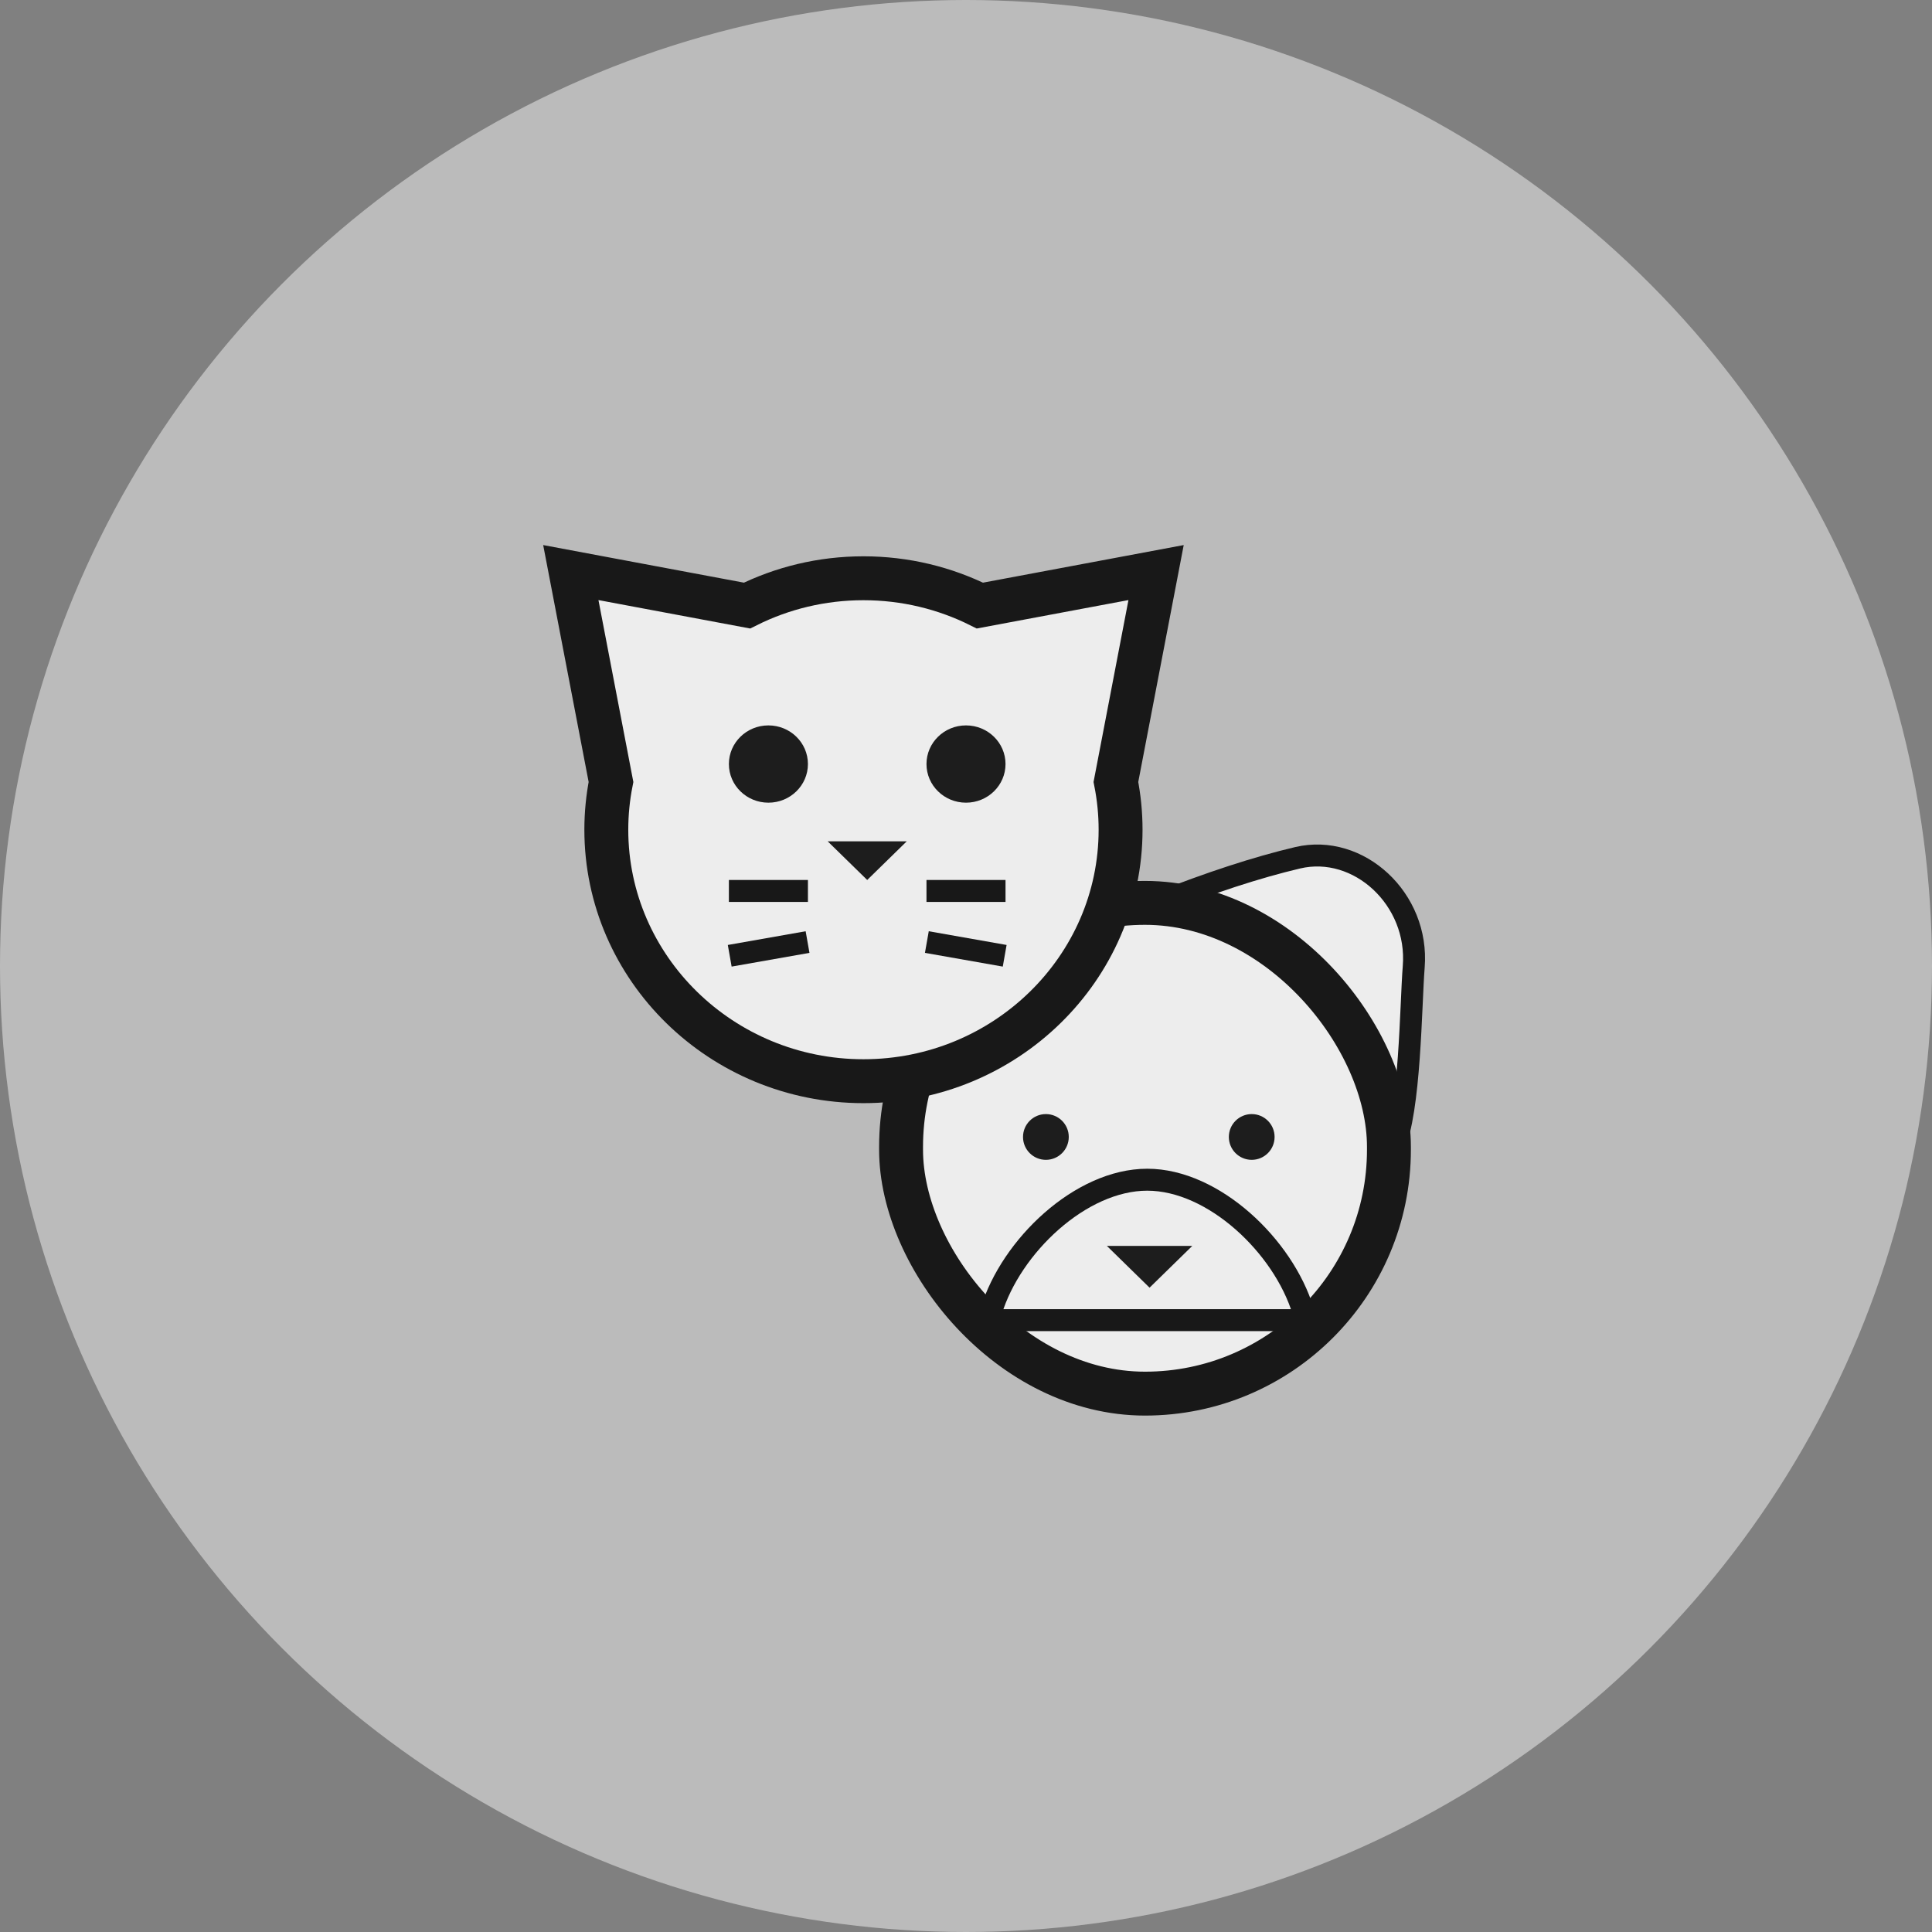
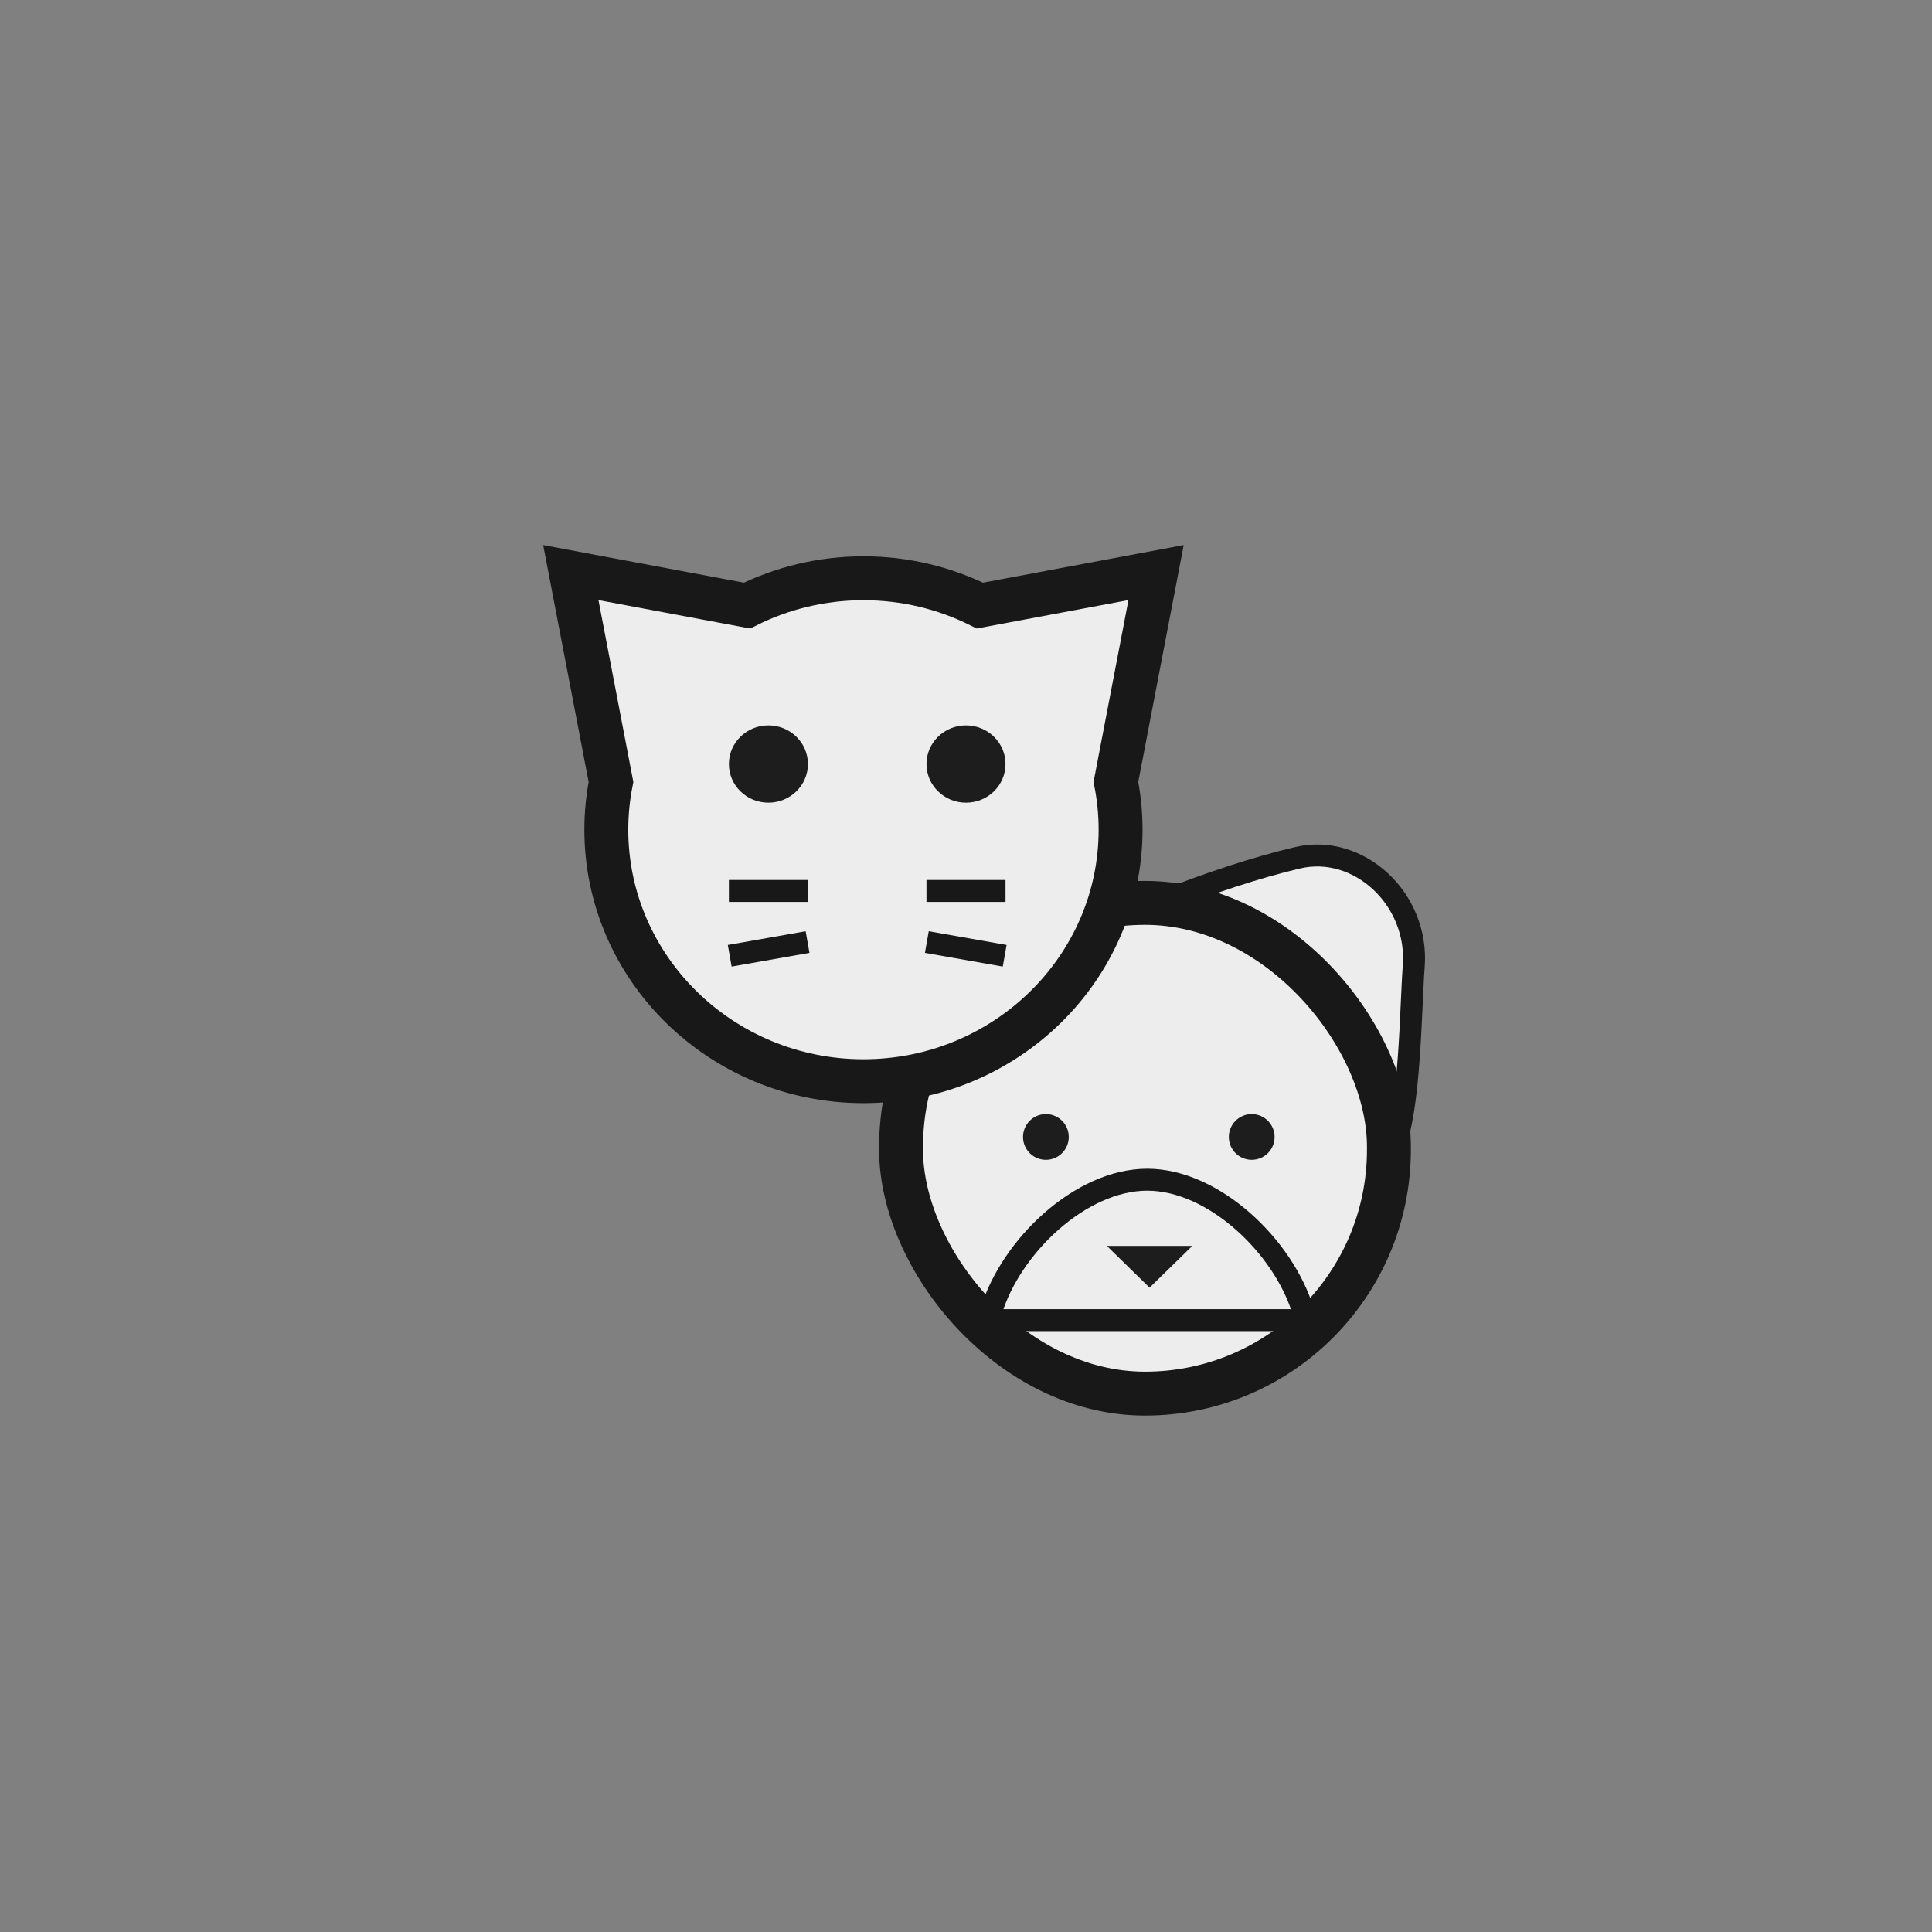
<svg xmlns="http://www.w3.org/2000/svg" width="88px" height="88px" viewBox="0 0 88 88" version="1.1">
  <rect x="0" y="0" width="88" height="88" fill="#808080" stroke="none" />
  <title>icon_58</title>
  <desc>Created with Sketch.</desc>
  <defs />
  <g id="Icons-Copy" stroke="none" stroke-width="1" fill="none" fill-rule="evenodd">
    <g id="Icons" transform="translate(-684, -2384)">
      <g id="icon_58" transform="translate(684, 2384)">
-         <circle id="Oval" fill="#F7F7F7" opacity="0.5" cx="44" cy="44" r="44" />
        <rect id="box-copy" x="25" y="25" width="40" height="40" rx="1" />
        <g id="bulldog-head" transform="translate(40, 38)">
          <path d="M23.468,14.293 C24.24,12.571 24.253,7.792 24.393,6.039 C24.644,2.947 21.882,0.415 19.104,1.071 C17.252,1.508 15.123,2.203 12.717,3.154 C12.359,3.154 12.181,3.587 12.41,3.824 C12.432,3.845 22.781,14.408 22.781,14.408 C22.866,14.495 22.977,14.533 23.088,14.533 C23.247,14.533 23.402,14.446 23.468,14.293 Z" id="Shape" stroke="#181818" fill="#EDEDED" fill-rule="nonzero" />
          <path d="M7.83,10.939 C8.371,9.731 8.62,8.381 8.718,7.151 C8.895,4.981 7.076,3.125 4.768,3.125 L0.287,3.125 C0.036,3.125 -0.089,3.428 0.072,3.595 C0.087,3.609 7.348,11.02 7.348,11.02 C7.408,11.081 7.485,11.108 7.563,11.108 C7.674,11.108 7.783,11.047 7.83,10.939 Z" id="Shape-Copy" stroke="#181818" stroke-width="2" fill="#EDEDED" fill-rule="nonzero" transform="translate(4.365, 7.117) scale(-1, 1) translate(-4.365, -7.117) " />
          <rect id="Rectangle-2" stroke="#181818" stroke-width="2" fill="#EDEDED" x="1.042" y="3.125" width="22.222" height="22.353" rx="11.111" />
          <circle id="Oval-5-Copy-7" fill="#1D1D1D" cx="7.639" cy="13.787" r="1.042" />
          <circle id="Oval-5-Copy-8" fill="#1D1D1D" cx="17.014" cy="13.787" r="1.042" />
          <path d="M19.458,22.13 C19.432,22.001 19.397,21.863 19.354,21.718 C18.457,18.768 15.284,15.734 12.255,15.734 C9.22,15.734 6.048,18.767 5.15,21.718 C5.106,21.862 5.071,22 5.045,22.13 L19.458,22.13 Z" id="Shape" stroke="#181818" fill-rule="nonzero" />
          <polygon id="Triangle-2" fill="#1D1D1D" transform="translate(12.361, 19.701) scale(1, -1) translate(-12.361, -19.701) " points="12.361 18.75 14.306 20.652 10.417 20.652" />
        </g>
        <g id="cat" transform="translate(26, 26)">
          <path d="M26.658,0.08 L18.633,1.583 C17.039,0.788 15.237,0.339 13.329,0.339 C11.421,0.339 9.618,0.788 8.025,1.583 L0,0.08 L1.83,9.617 C1.691,10.322 1.617,11.049 1.617,11.793 C1.617,18.109 6.871,23.247 13.329,23.247 C19.787,23.247 25.041,18.109 25.041,11.793 C25.041,11.049 24.967,10.322 24.828,9.617 L26.658,0.08 Z" id="Shape" stroke="#181818" stroke-width="2" fill="#EDEDED" fill-rule="nonzero" />
          <g id="Group-3" transform="translate(6.3, 7.041)">
            <ellipse id="Oval-5-Copy-2" fill="#1D1D1D" cx="2.7" cy="1.76" rx="1.8" ry="1.76" />
-             <polygon id="Triangle-2" fill="#1D1D1D" transform="translate(7.2, 6.161) scale(1, -1) translate(-7.2, -6.161) " points="7.2 5.281 9 7.041 5.4 7.041" />
            <ellipse id="Oval-5-Copy-6" fill="#1D1D1D" cx="11.7" cy="1.76" rx="1.8" ry="1.76" />
            <rect id="Rectangle-2-Copy-5" fill="#181818" x="0.9" y="7.041" width="3.6" height="1" />
            <rect id="Rectangle-2-Copy-7" fill="#181818" x="9.9" y="7.041" width="3.6" height="1" />
            <rect id="Rectangle-2-Copy-8" fill="#181818" transform="translate(11.7, 10.122) rotate(10) translate(-11.7, -10.122) " x="9.9" y="9.682" width="3.6" height="1" />
            <rect id="Rectangle-2-Copy-9" fill="#181818" transform="translate(2.7, 10.122) scale(-1, 1) rotate(10) translate(-2.7, -10.122) " x="0.9" y="9.682" width="3.6" height="1" />
          </g>
        </g>
      </g>
    </g>
  </g>
</svg>